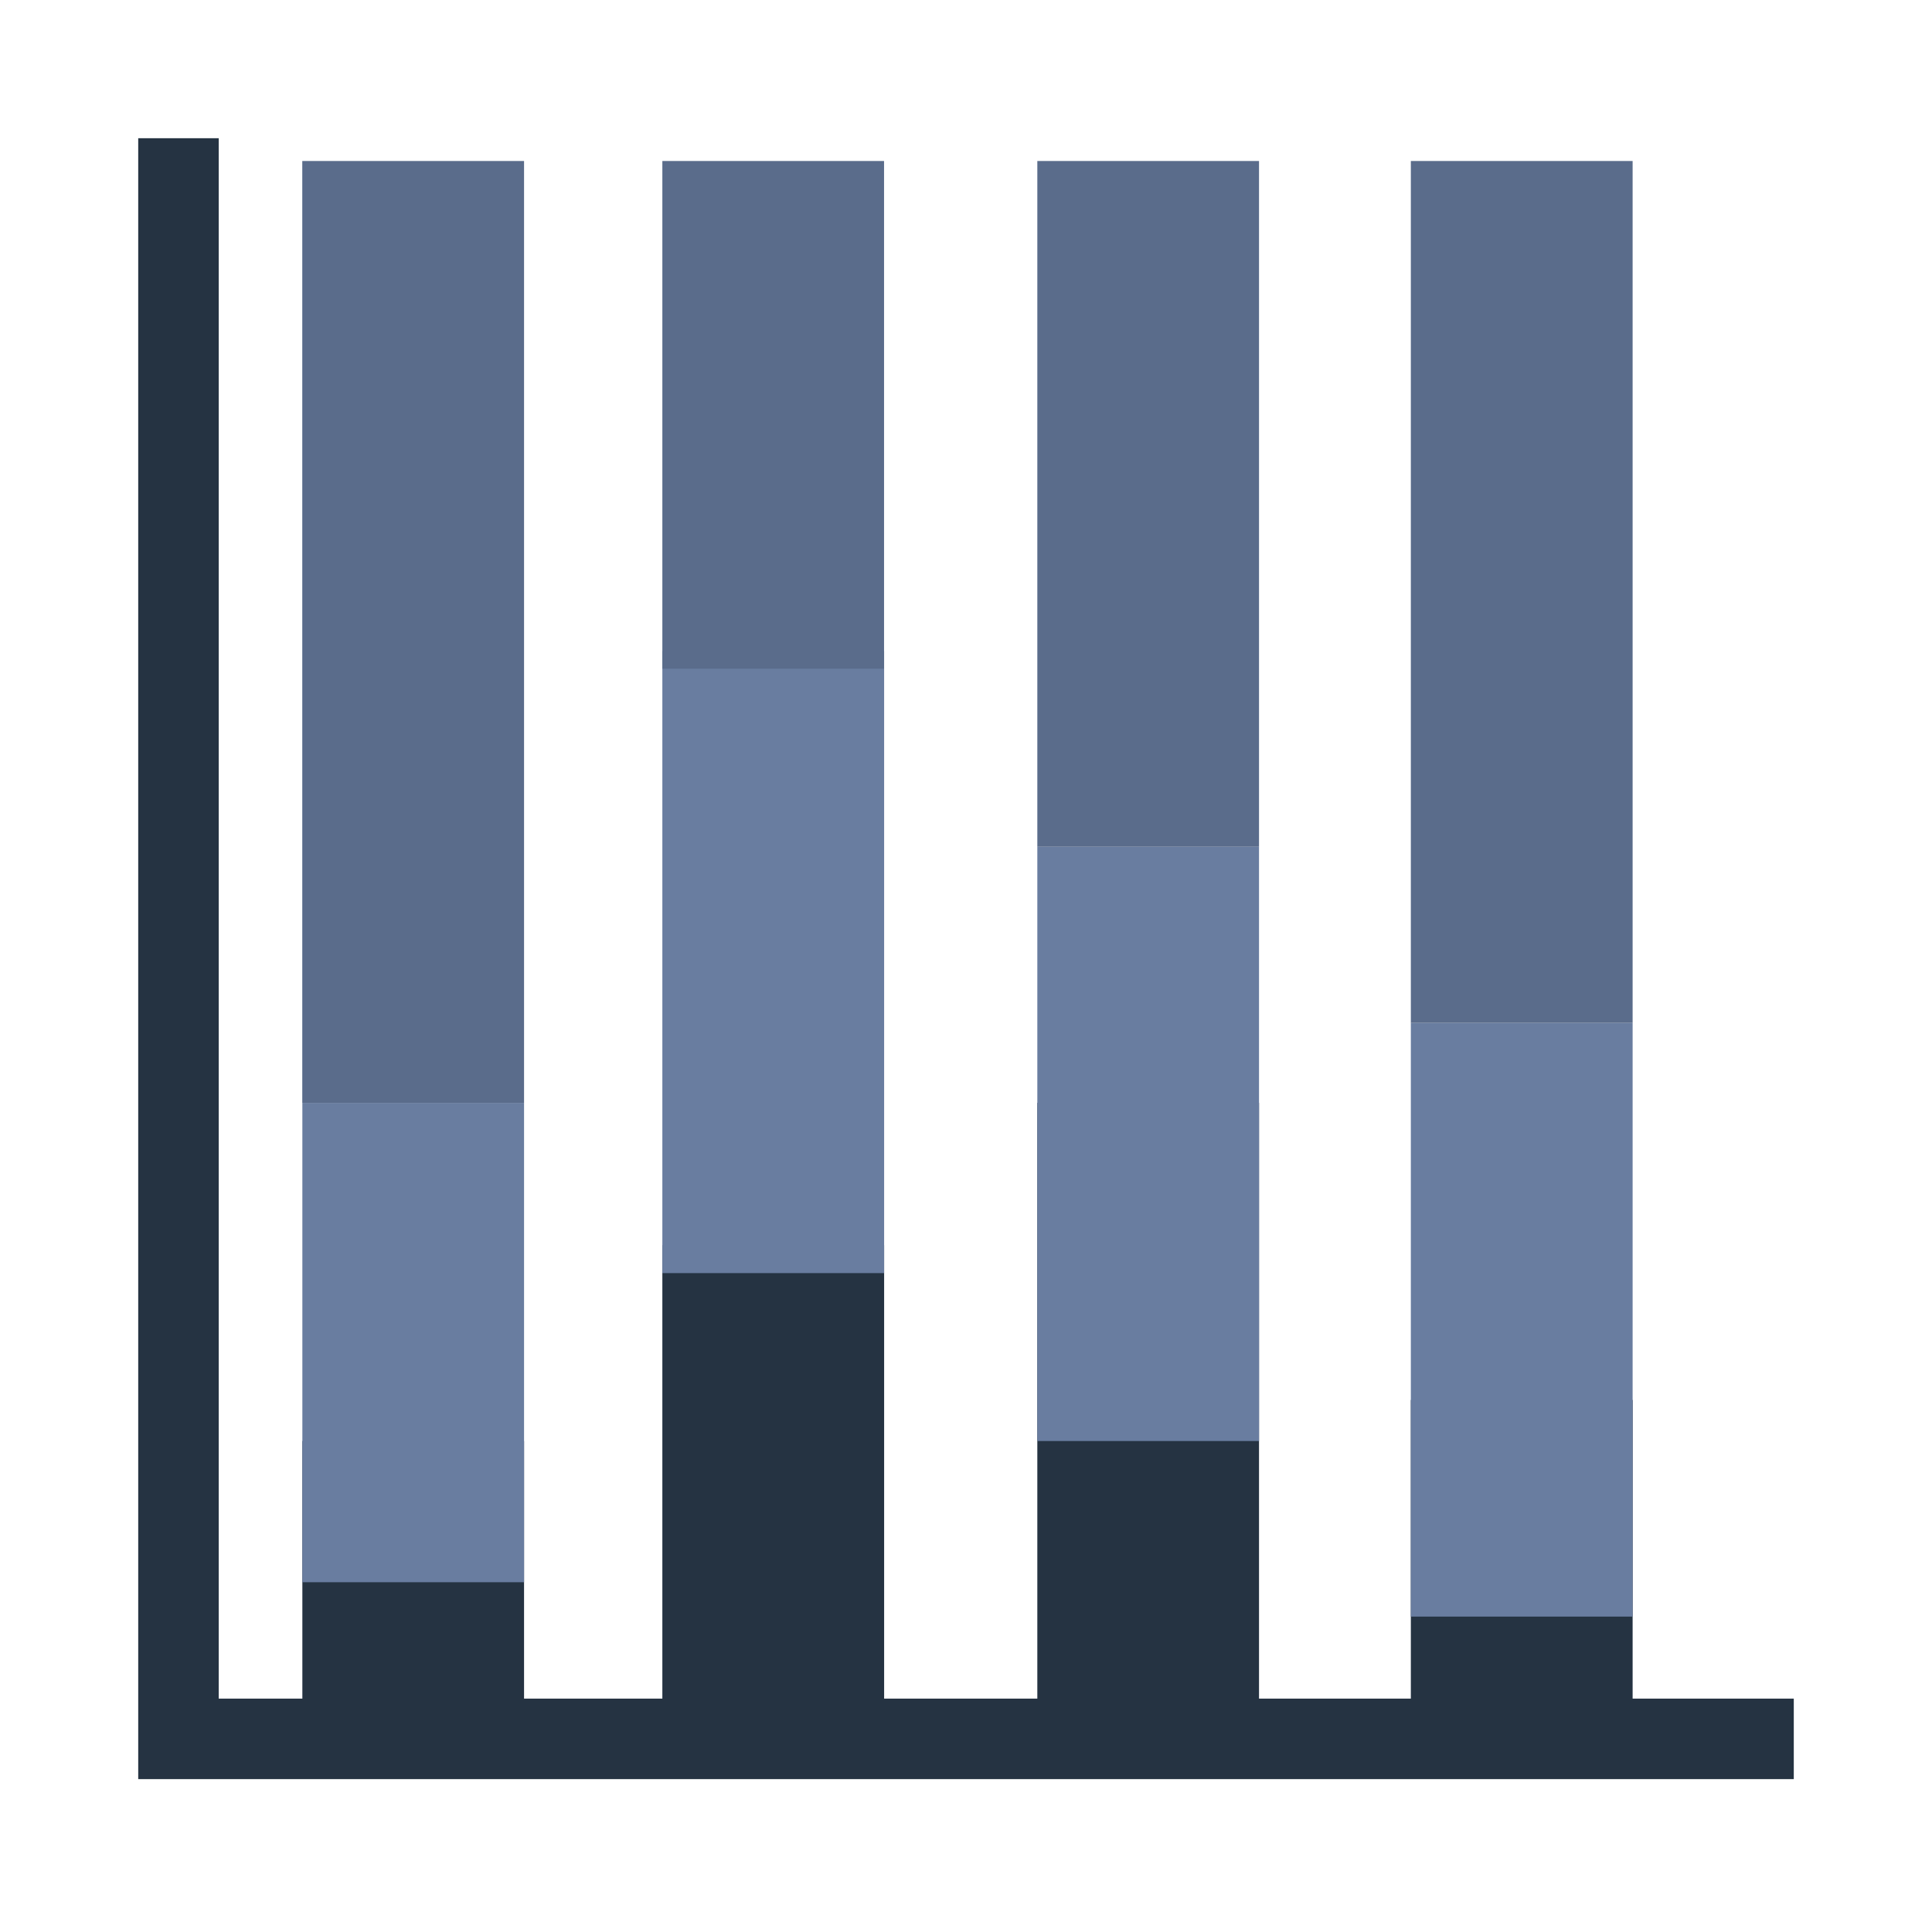
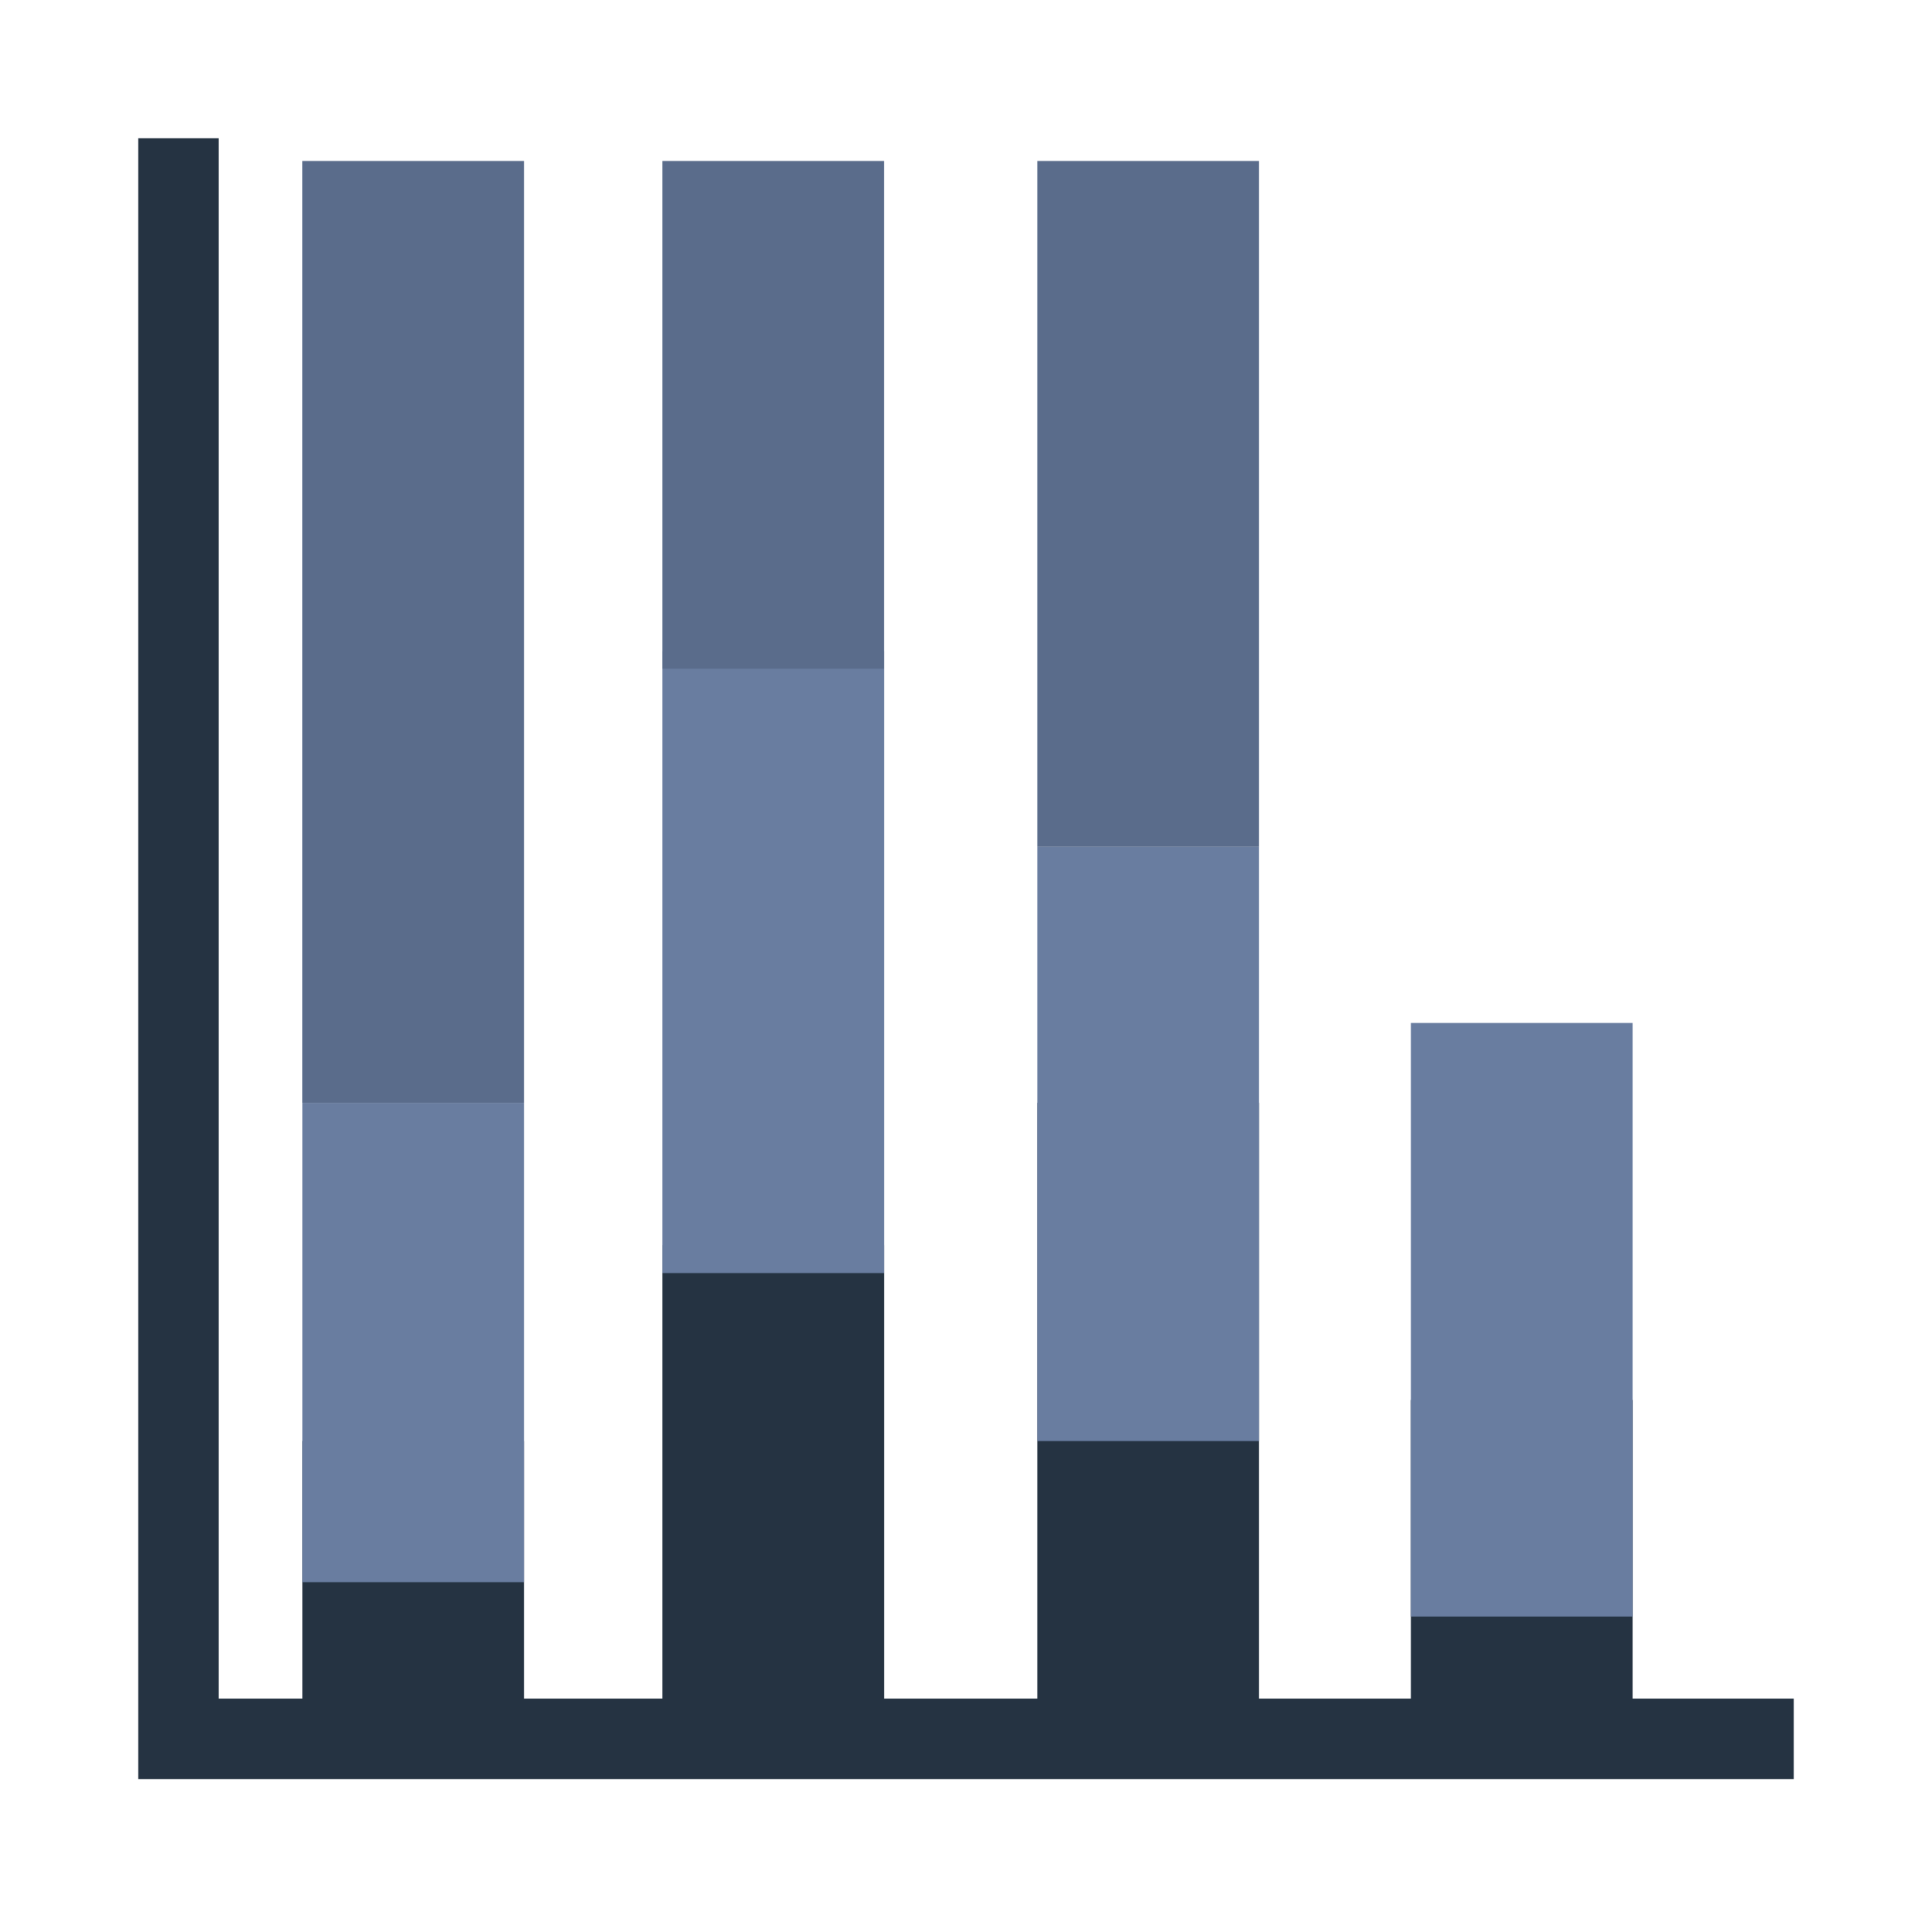
<svg xmlns="http://www.w3.org/2000/svg" width="24" height="24" viewBox="0 0 24 24" fill="none">
  <path d="M2.217 21.588V2.217M2.217 21.601H21.783" stroke="#253342" stroke-linecap="square" />
  <path fill-rule="evenodd" clip-rule="evenodd" d="M3.756 21.371H6.51V17.901H3.756V21.371Z" fill="#253342" />
  <path fill-rule="evenodd" clip-rule="evenodd" d="M3.756 19.655H6.51V13.7H3.756V19.655Z" fill="#697DA0" />
  <path fill-rule="evenodd" clip-rule="evenodd" d="M3.755 13.7H6.51V2H3.755V13.7Z" fill="#5A6C8B" />
-   <path fill-rule="evenodd" clip-rule="evenodd" d="M8.228 21.374H10.983V15.467H8.228V21.374Z" fill="#253342" />
+   <path fill-rule="evenodd" clip-rule="evenodd" d="M8.228 21.374H10.983V15.467H8.228Z" fill="#253342" />
  <path fill-rule="evenodd" clip-rule="evenodd" d="M8.228 15.815H10.983V8.088H8.228V15.815Z" fill="#697DA0" />
  <path fill-rule="evenodd" clip-rule="evenodd" d="M8.228 8.307H10.982V2H8.228V8.307Z" fill="#5A6C8B" />
  <path fill-rule="evenodd" clip-rule="evenodd" d="M12.886 21.374H15.64V13.7H12.886V21.374Z" fill="#253342" />
  <path fill-rule="evenodd" clip-rule="evenodd" d="M12.886 17.901H15.64V10.519H12.886V17.901Z" fill="#697DA0" />
  <path fill-rule="evenodd" clip-rule="evenodd" d="M12.886 10.519H15.64V2H12.886V10.519Z" fill="#5A6C8B" />
  <path fill-rule="evenodd" clip-rule="evenodd" d="M17.526 21.374H20.281V17.391H17.526V21.374Z" fill="#253342" />
  <path fill-rule="evenodd" clip-rule="evenodd" d="M17.526 20.082H20.281V12.707H17.526V20.082Z" fill="#697DA0" />
-   <path fill-rule="evenodd" clip-rule="evenodd" d="M17.526 12.707H20.281V2H17.526V12.707Z" fill="#5A6C8B" />
</svg>